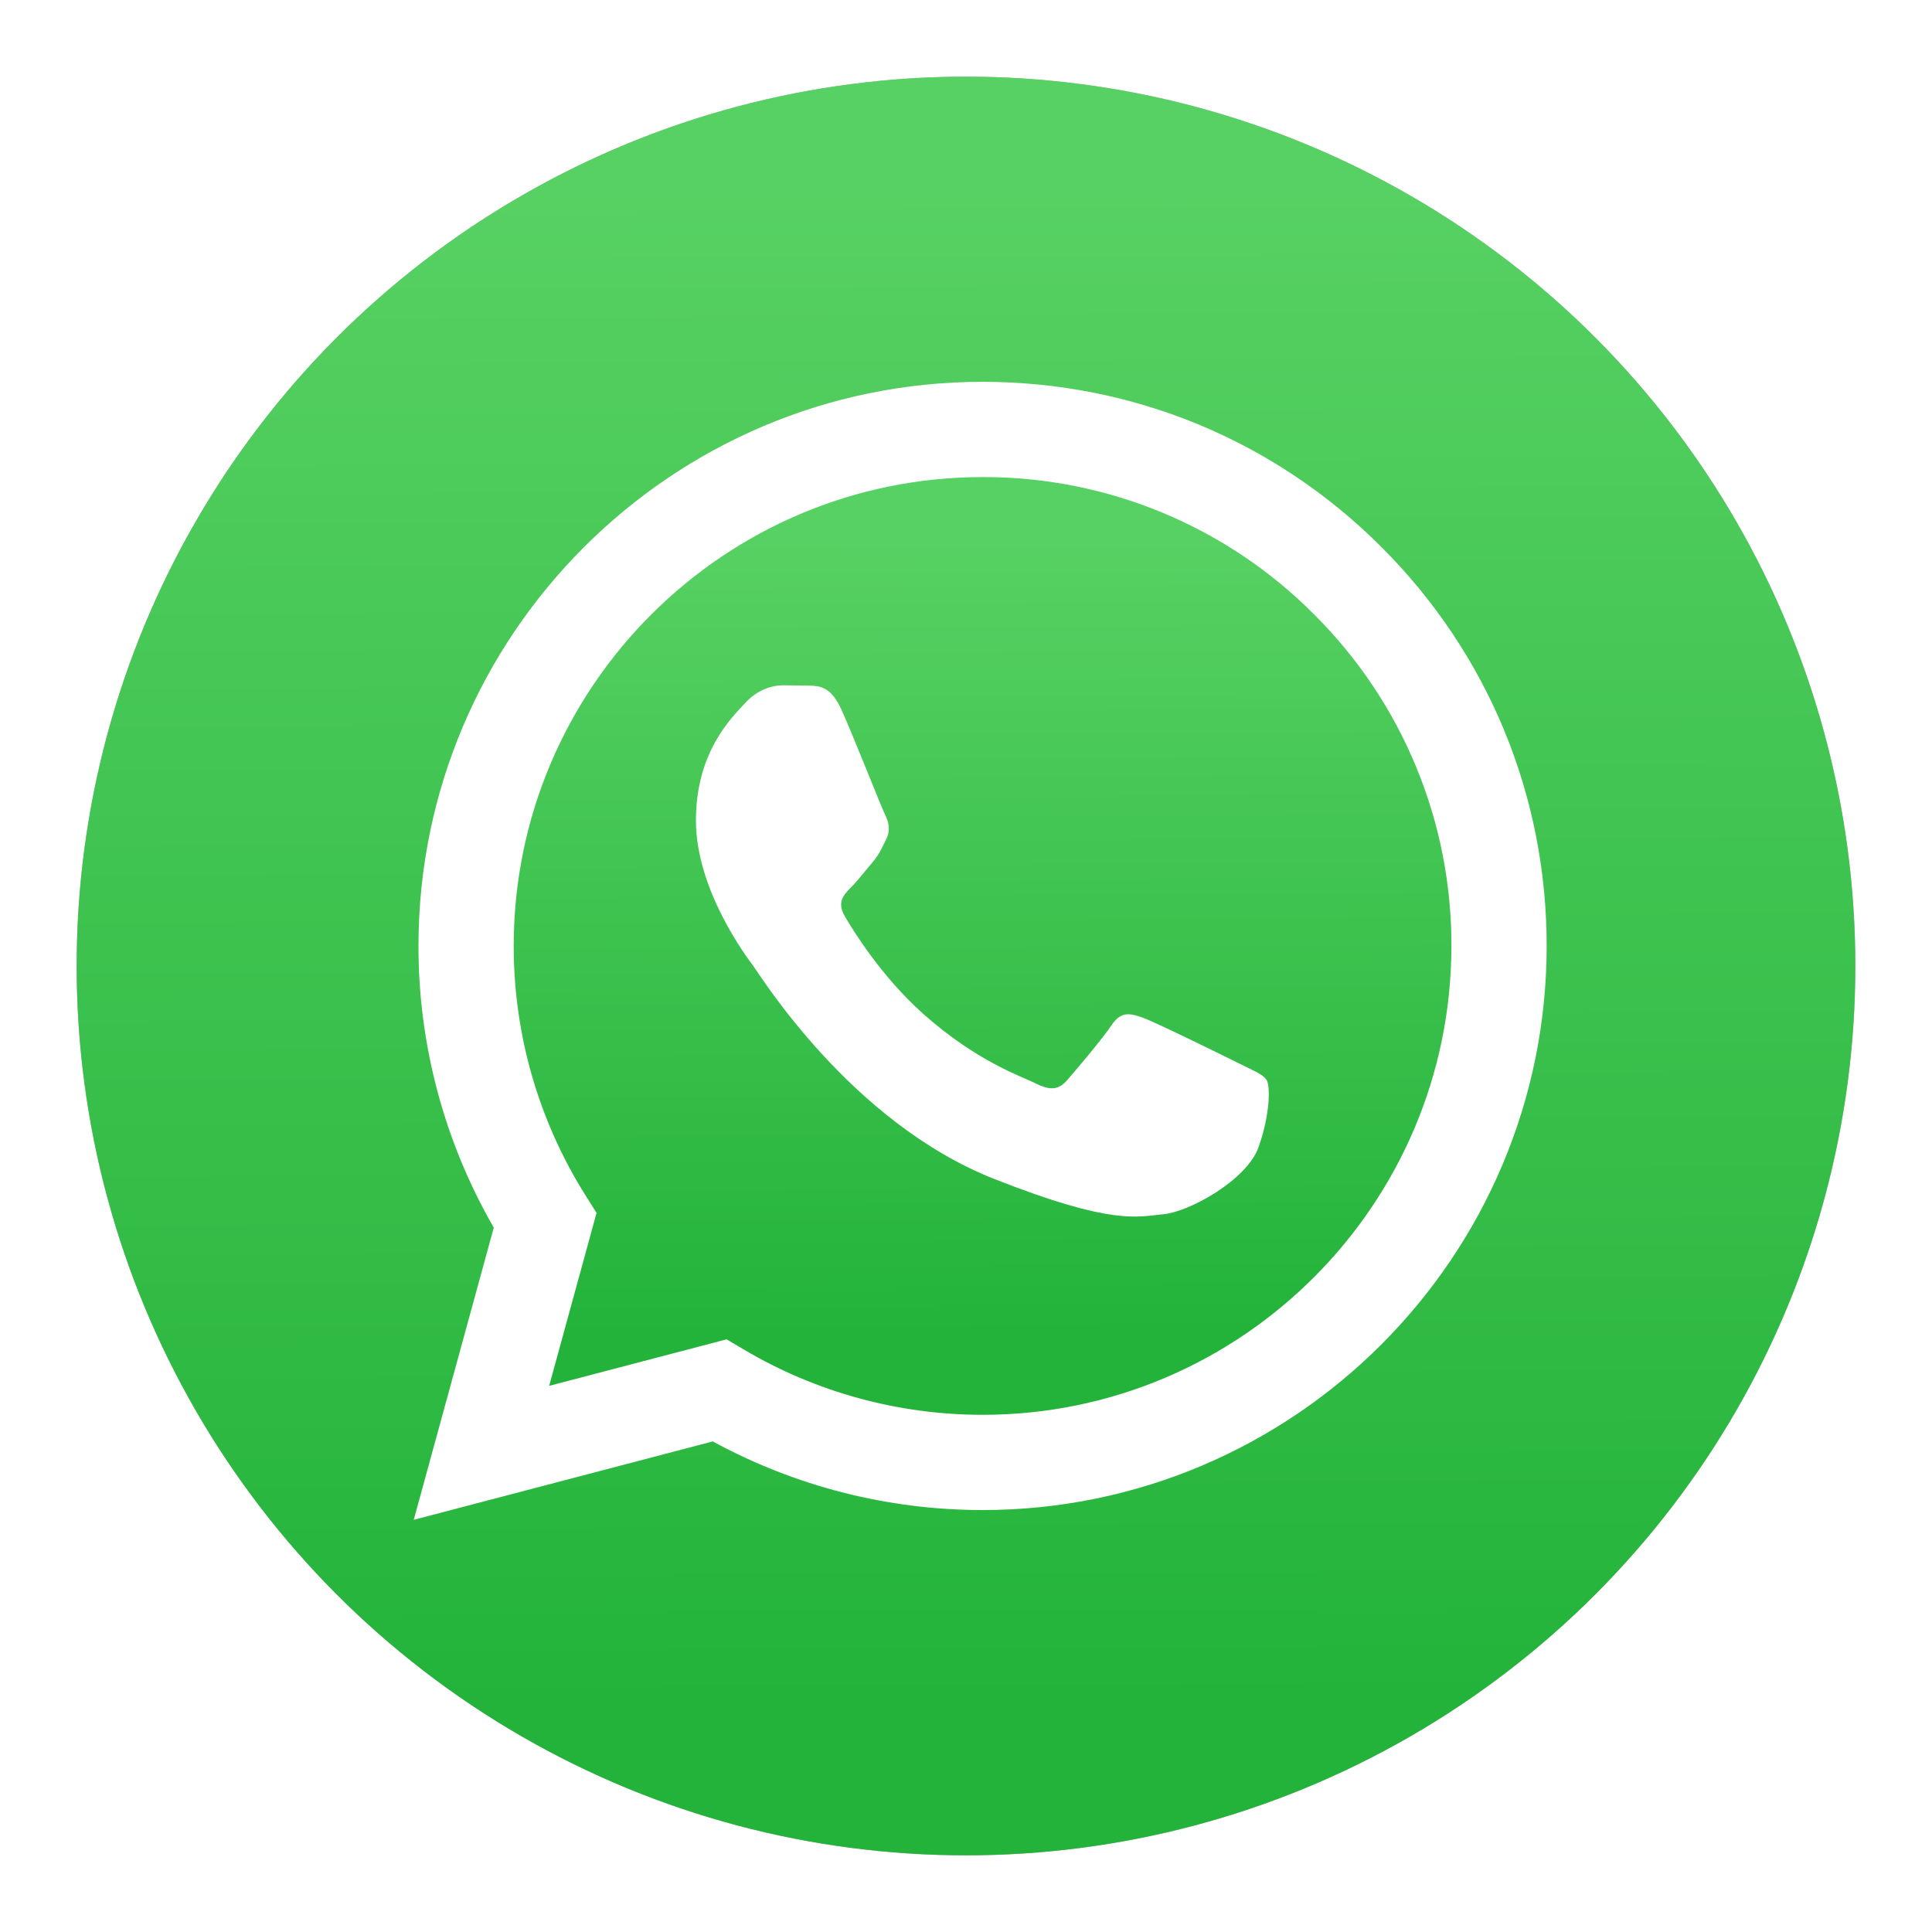
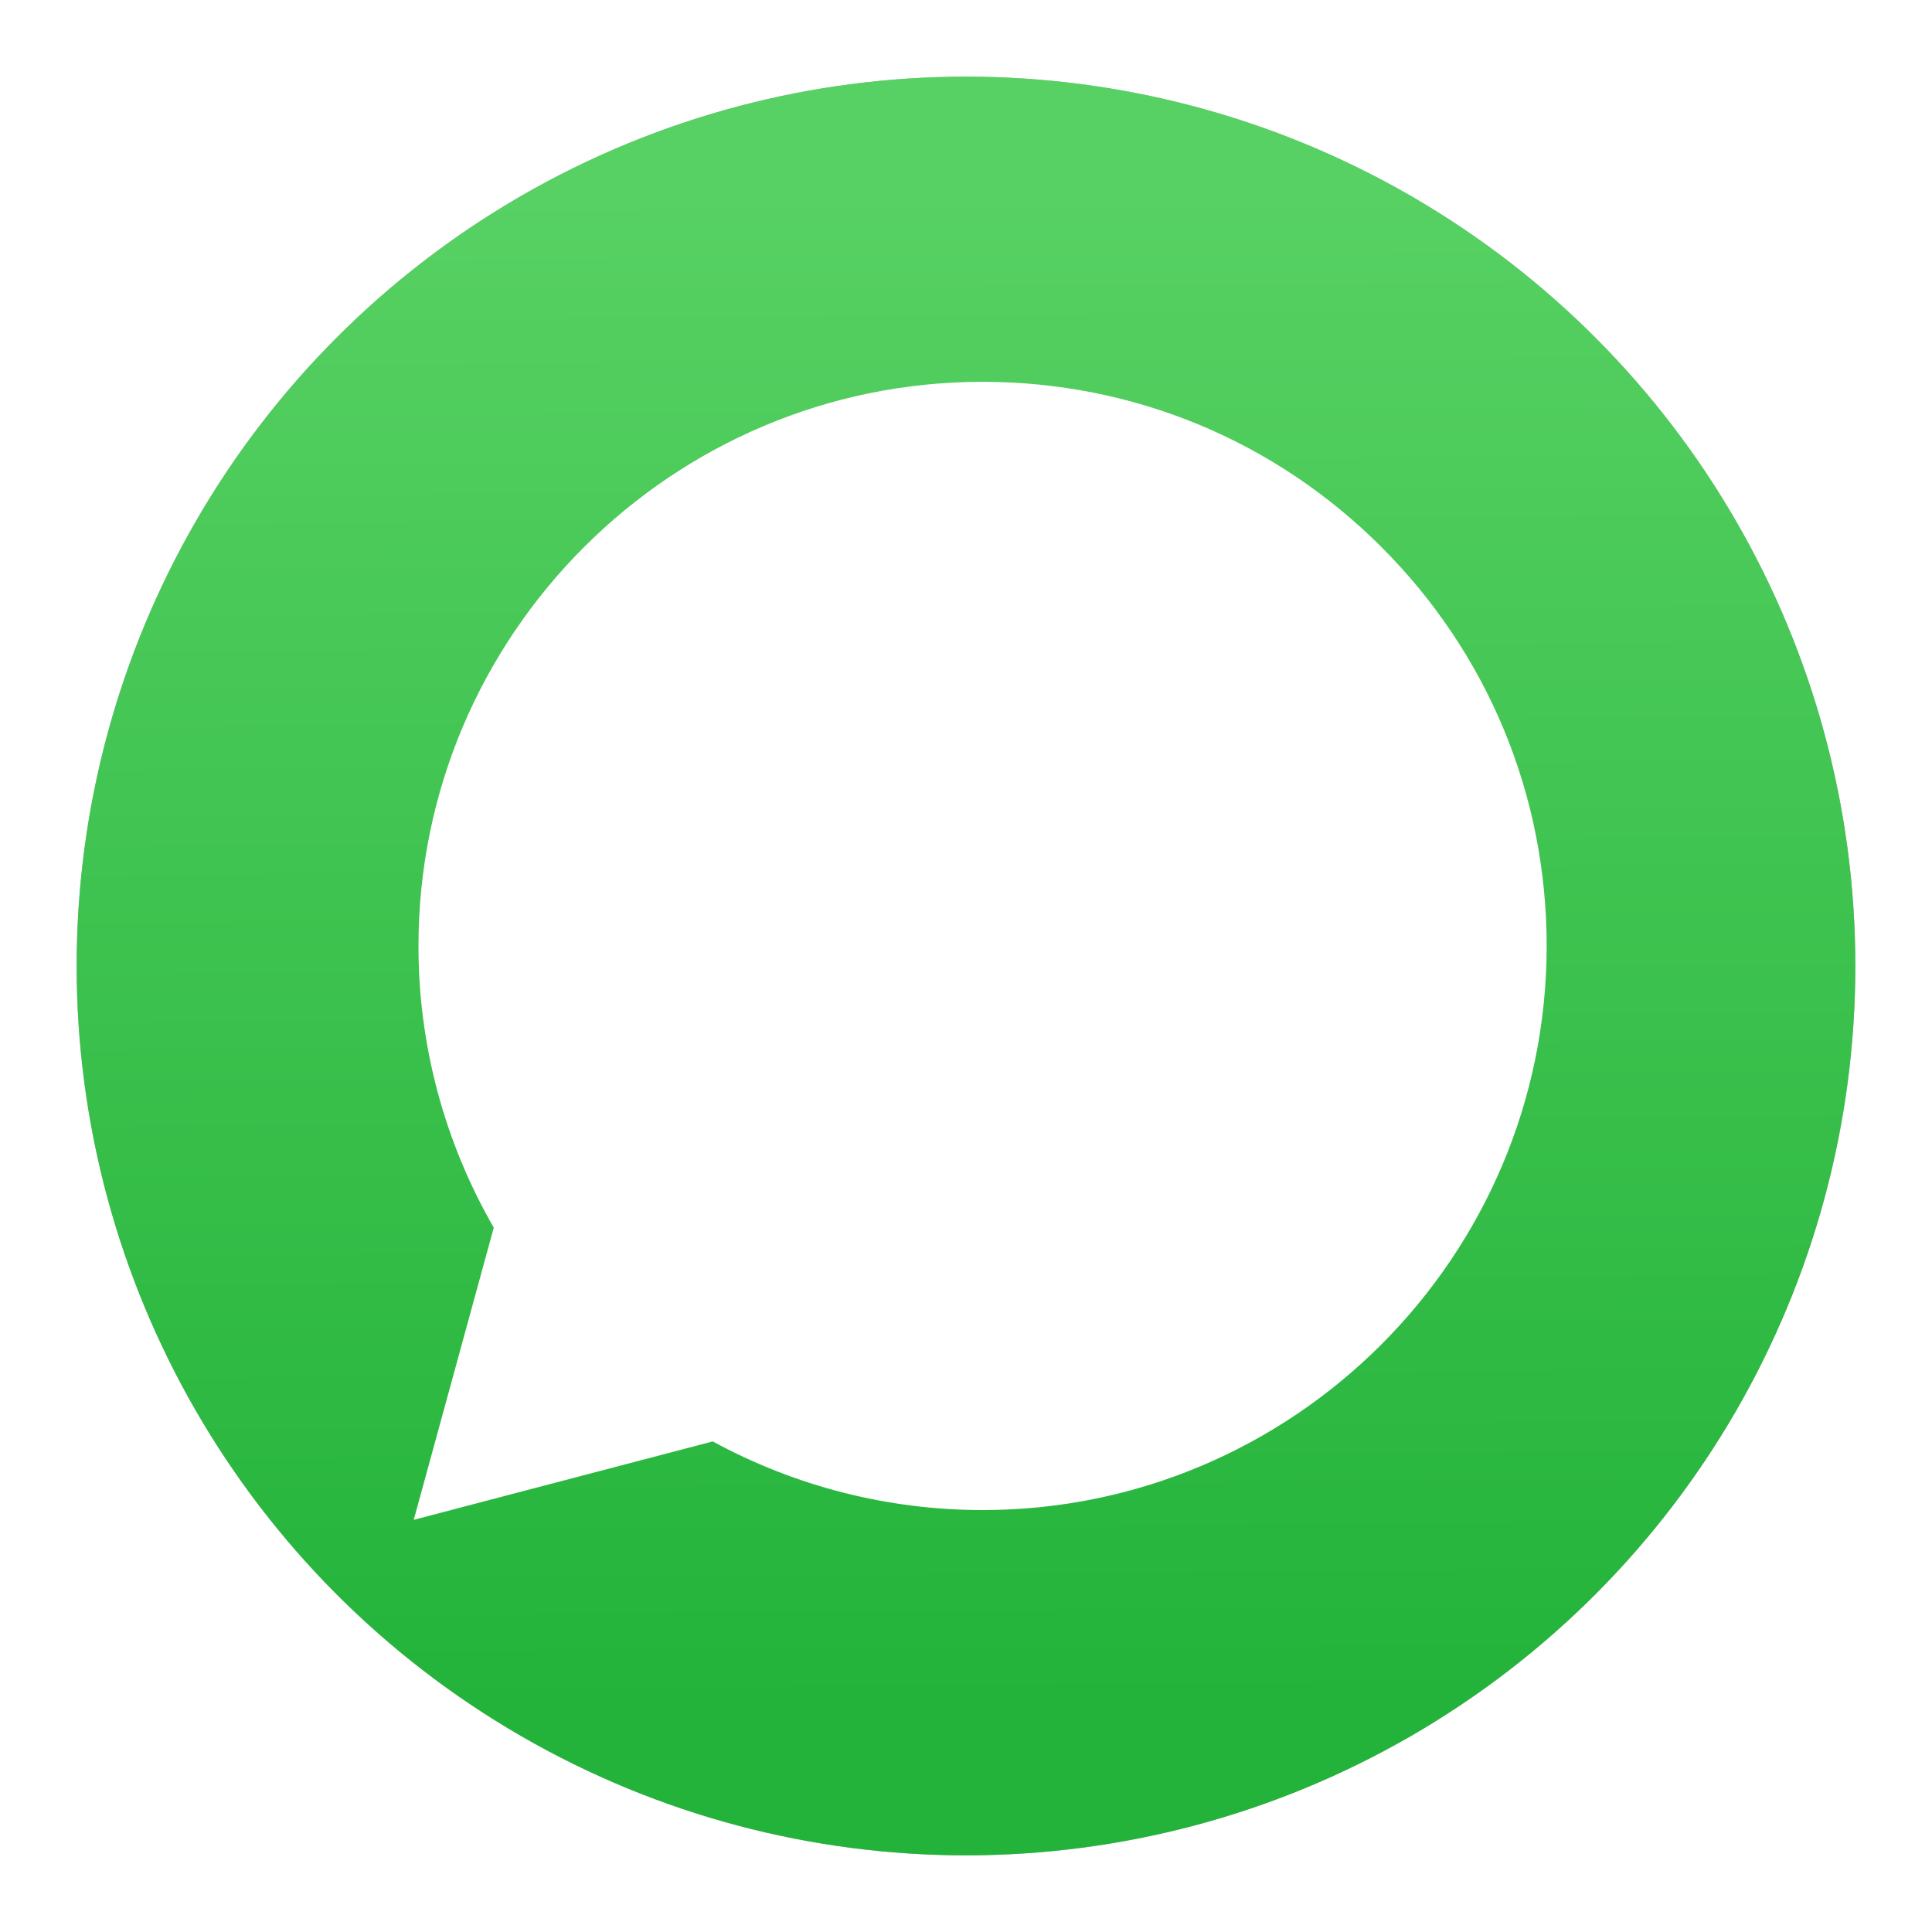
<svg xmlns="http://www.w3.org/2000/svg" width="252" height="252" viewBox="0 0 252 252" fill="none">
  <g filter="url(#filter0_f_38_22)">
    <circle cx="126" cy="126" r="107" stroke="#B3B3B3" stroke-width="18" />
  </g>
  <circle cx="126" cy="126" r="116" fill="url(#paint0_linear_38_22)" />
  <path d="M53.966 198.238L64.405 160.124C57.956 148.943 54.568 136.26 54.584 123.352C54.601 82.796 87.605 49.802 128.162 49.802C147.843 49.812 166.316 57.471 180.209 71.374C194.102 85.277 201.746 103.757 201.739 123.411C201.721 163.964 168.712 196.964 128.161 196.964H128.129C115.816 196.959 103.717 193.87 92.97 188.01L53.966 198.238Z" fill="white" />
-   <path d="M128.184 62.227C94.451 62.227 67.018 89.65 67.006 123.357C66.989 134.867 70.231 146.147 76.355 155.892L77.81 158.205L71.631 180.763L94.777 174.694L97.012 176.018C106.399 181.589 117.162 184.535 128.138 184.541H128.161C161.868 184.541 189.301 157.115 189.314 123.406C189.339 115.372 187.771 107.412 184.699 99.988C181.628 92.564 177.114 85.823 171.419 80.155C165.756 74.456 159.019 69.937 151.597 66.86C144.176 63.783 136.218 62.208 128.184 62.227Z" fill="url(#paint1_linear_38_22)" />
  <path fill-rule="evenodd" clip-rule="evenodd" d="M109.772 92.603C108.394 89.542 106.944 89.48 105.635 89.427L102.111 89.384C100.885 89.384 98.893 89.844 97.209 91.684C95.525 93.524 90.774 97.971 90.774 107.016C90.774 116.061 97.362 124.801 98.28 126.029C99.198 127.257 110.998 146.41 129.685 153.779C145.214 159.903 148.374 158.685 151.746 158.379C155.118 158.073 162.623 153.932 164.154 149.639C165.685 145.346 165.686 141.668 165.227 140.899C164.768 140.13 163.542 139.673 161.702 138.753C159.862 137.833 150.825 133.386 149.14 132.772C147.455 132.158 146.23 131.853 145.003 133.693C143.776 135.533 140.257 139.672 139.184 140.899C138.111 142.126 137.04 142.28 135.2 141.361C133.36 140.442 127.44 138.5 120.416 132.237C114.951 127.364 111.262 121.346 110.188 119.507C109.114 117.668 110.074 116.672 110.996 115.756C111.821 114.932 112.834 113.609 113.755 112.536C114.676 111.463 114.979 110.696 115.591 109.471C116.203 108.246 115.898 107.17 115.438 106.251C114.978 105.332 111.406 96.239 109.772 92.603Z" fill="white" />
  <defs>
    <filter id="filter0_f_38_22" x="0" y="0" width="252" height="252" filterUnits="userSpaceOnUse" color-interpolation-filters="sRGB">
      <feFlood flood-opacity="0" result="BackgroundImageFix" />
      <feBlend mode="normal" in="SourceGraphic" in2="BackgroundImageFix" result="shape" />
      <feGaussianBlur stdDeviation="5" result="effect1_foregroundBlur_38_22" />
    </filter>
    <linearGradient id="paint0_linear_38_22" x1="123.638" y1="23.922" x2="124.814" y2="222.181" gradientUnits="userSpaceOnUse">
      <stop stop-color="#57D163" />
      <stop offset="1" stop-color="#23B33A" />
    </linearGradient>
    <linearGradient id="paint1_linear_38_22" x1="126.915" y1="69.567" x2="127.535" y2="174.092" gradientUnits="userSpaceOnUse">
      <stop stop-color="#57D163" />
      <stop offset="1" stop-color="#23B33A" />
    </linearGradient>
  </defs>
</svg>